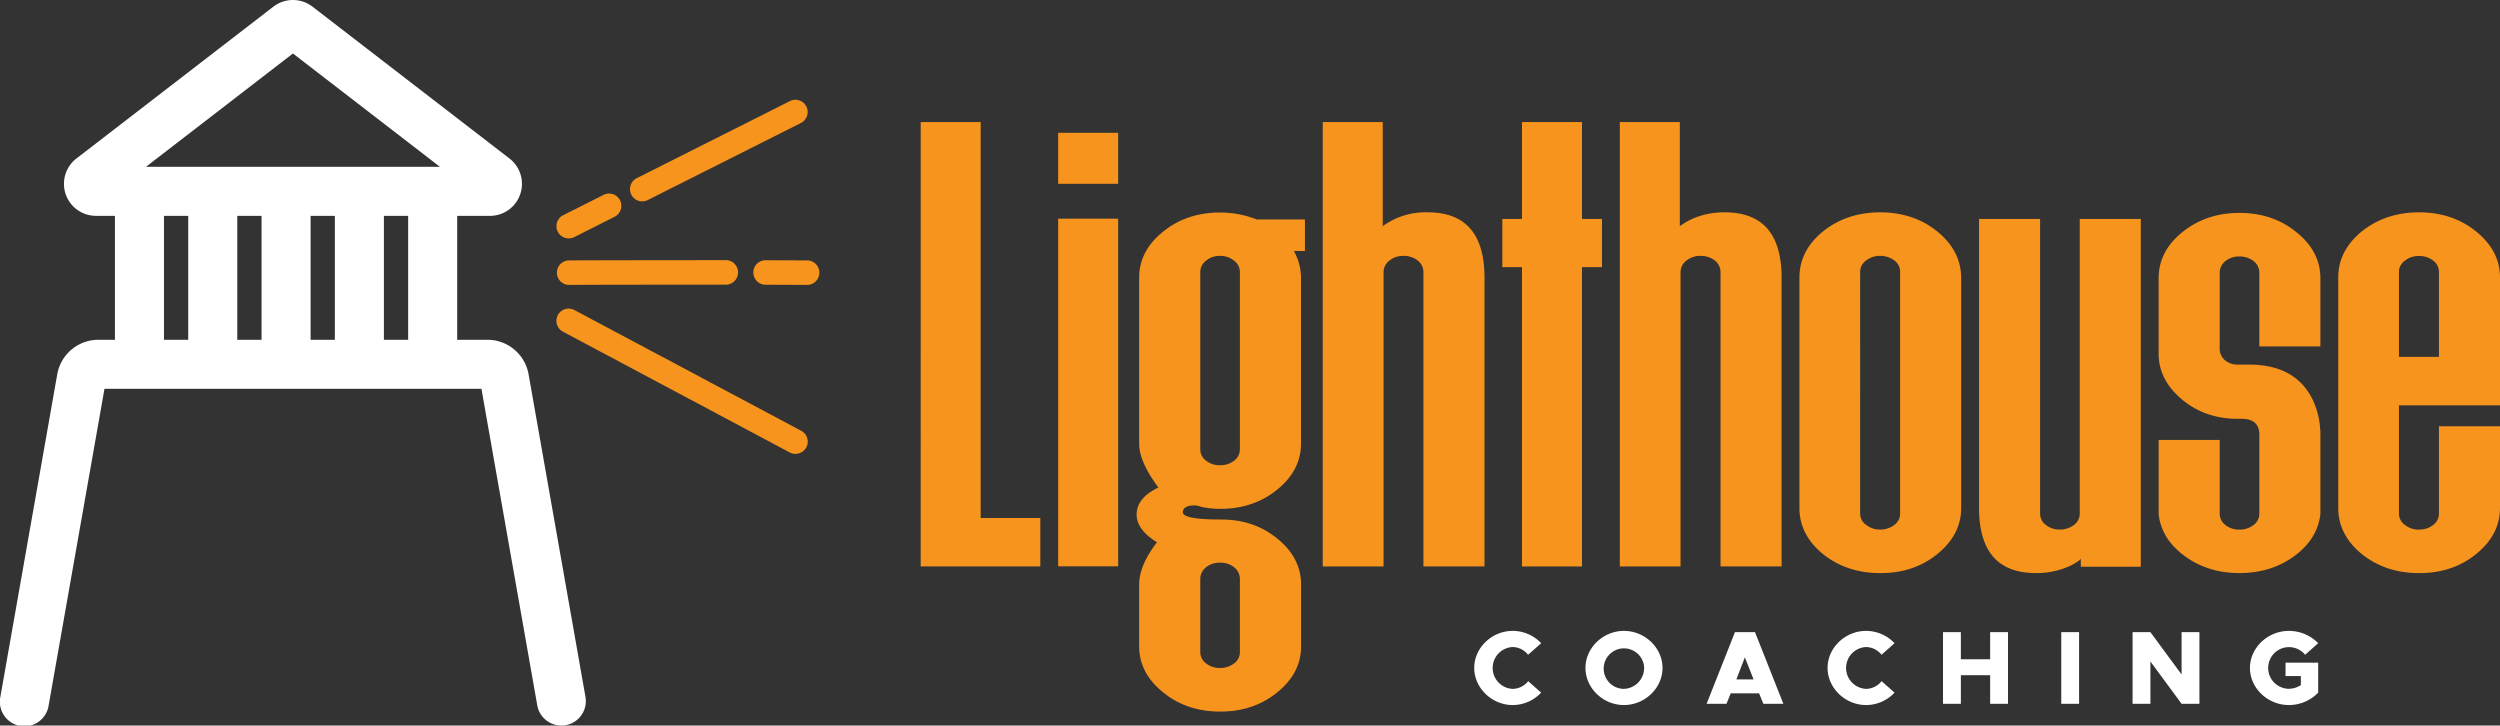
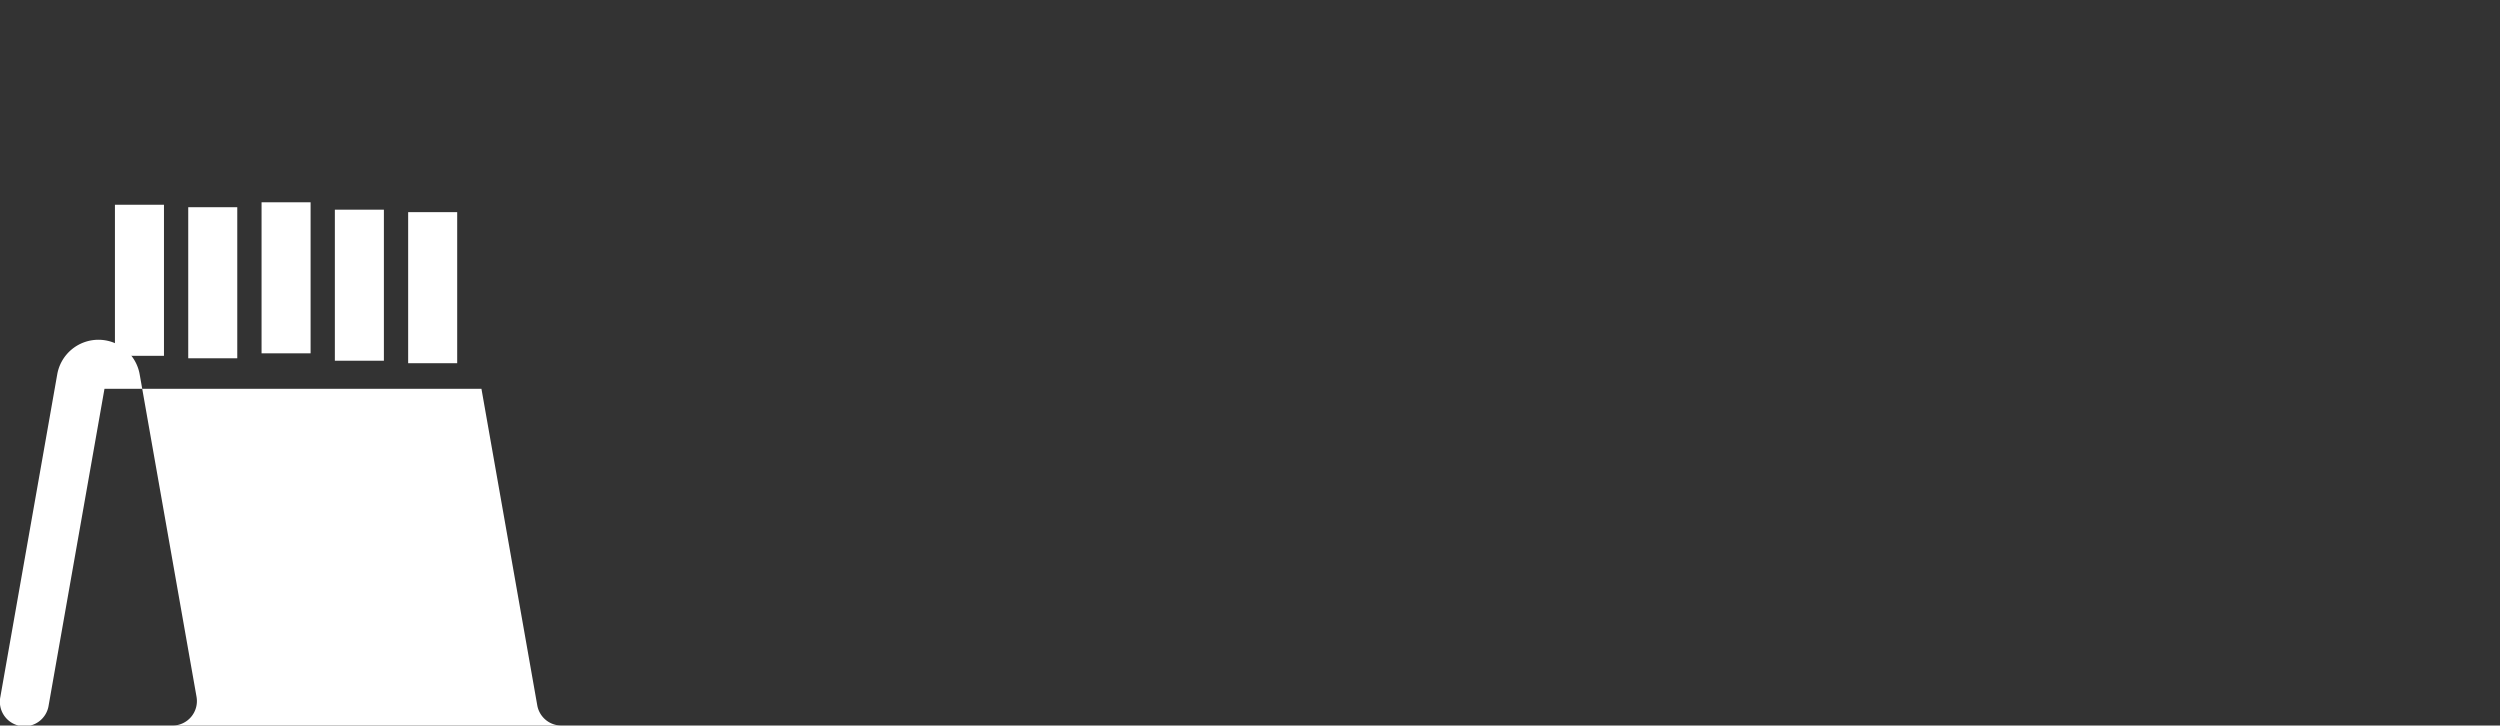
<svg xmlns="http://www.w3.org/2000/svg" id="Layer_1" data-name="Layer 1" viewBox="0 0 1176.31 341.39">
  <rect x="0" y="0" width="1176.31" height="341.39" fill="#333333" stroke="none" />
  <defs>
    <style>.cls-1{fill:#f7941d}.cls-2{fill:#fff}</style>
  </defs>
-   <path class="cls-1" d="M489.49 243.73v22.79h-56.28V57.45h28.22v186.28ZM526.12 86.48h-28.23v-24h28.23Zm0 180h-28.23V102.9h28.23ZM614 118.09h-5.21a25.86 25.86 0 0 1 3.36 12.62v78q0 12.63-11.25 21.71t-26.88 9a43.64 43.64 0 0 1-8.91-.95 10.29 10.29 0 0 0-3-.68h-.68c-3.24.18-4.87 1.27-4.87 3.26q0 3.39 18 3.39 15.63 0 26.55 9.09 11.09 9 11.08 21.57v29q0 12.63-11.25 21.71t-26.88 9q-15.63 0-26.72-9Q536 316.72 536 304.1v-29q0-9.09 8.4-19.94-9.91-6.1-9.58-13.57t10.25-12.21q-9.07-12.1-9.07-20.66v-78Q536 118 547.28 109q11.09-9 26.72-9a46.65 46.65 0 0 1 17.3 3.25H614ZM583.4 128a6.6 6.6 0 0 0-2.68-5.3 10 10 0 0 0-6.72-2.3 9.78 9.78 0 0 0-6.56 2.3 6.6 6.6 0 0 0-2.68 5.3v83.44a6.58 6.58 0 0 0 2.68 5.29 10.11 10.11 0 0 0 6.56 2.17 10.37 10.37 0 0 0 6.72-2.17 6.58 6.58 0 0 0 2.68-5.29Zm-18.64 178.82a6.58 6.58 0 0 0 2.68 5.29 10.11 10.11 0 0 0 6.56 2.17 10.37 10.37 0 0 0 6.72-2.17 6.58 6.58 0 0 0 2.68-5.29v-34.46a7 7 0 0 0-2.68-5.43 10.37 10.37 0 0 0-6.72-2.17 10.11 10.11 0 0 0-6.56 2.17 7 7 0 0 0-2.68 5.43ZM671.78 99.91q26.72 0 26.71 30.8v135.81h-28.73V128a7 7 0 0 0-2.69-5.43 10.76 10.76 0 0 0-6.72-2.17 10.08 10.08 0 0 0-6.55 2.17A6.83 6.83 0 0 0 651 128v138.52h-28.61V57.45h28.22v49.25c-.11-.09-.06-.23.17-.41a9 9 0 0 1 1-.68 33.94 33.94 0 0 1 20-5.7ZM753.77 125.69h-9.41v140.83h-28.23V125.69h-9.24V103h9.24V57.45h28.23V103h9.41ZM811.56 99.91q26.72 0 26.72 30.8v135.81h-28.73V128a7 7 0 0 0-2.69-5.43 10.78 10.78 0 0 0-6.72-2.17 10.06 10.06 0 0 0-6.55 2.17 6.82 6.82 0 0 0-2.86 5.43v138.52h-28.56V57.45h28.23v49.25c-.12-.09-.06-.23.16-.41a10 10 0 0 1 1-.68 38.38 38.38 0 0 1 4-2.31 37.13 37.13 0 0 1 16-3.39ZM884.65 99.91q15.78 0 26.88 9t11.25 21.7V239q0 12.61-11.25 21.71-11.1 9-26.88 8.95-15.63 0-26.88-8.95-11.1-9.09-11.09-21.71V130.57q0-12.61 11.09-21.7 11.23-8.95 26.88-8.96Zm-9.41 141.78a6.45 6.45 0 0 0 2.85 5.29 10.12 10.12 0 0 0 6.56 2.18 10.8 10.8 0 0 0 6.72-2.18 6.56 6.56 0 0 0 2.68-5.29V127.86a6.58 6.58 0 0 0-2.68-5.29 10.8 10.8 0 0 0-6.72-2.17 10.11 10.11 0 0 0-6.56 2.17 6.46 6.46 0 0 0-2.85 5.29ZM957.9 269.64q-26.71 0-26.71-30.66V103h28.73v138.69a6.55 6.55 0 0 0 2.69 5.29 10.07 10.07 0 0 0 6.55 2.18 10.8 10.8 0 0 0 6.72-2.18 6.57 6.57 0 0 0 2.69-5.29V103h28.72v163.66h-28.22V263l-.34.28a4 4 0 0 1-1 .81 24.63 24.63 0 0 1-4 2.31 38 38 0 0 1-15.83 3.24ZM1053.66 100.18q15.79 0 26.89 9.09 11.25 9 11.25 21.71v32h-28.73v-34.71a7 7 0 0 0-2.69-5.43 10.76 10.76 0 0 0-6.72-2.17 10.08 10.08 0 0 0-6.55 2.17 7 7 0 0 0-2.69 5.43v35.82a7 7 0 0 0 2.19 5.15 8.85 8.85 0 0 0 6.21 2.31h5.38q21.84 0 29.91 16.41a37.34 37.34 0 0 1 3.36 11.4c.11 1.27.22 2.49.33 3.67v38.8q-1.35 11.8-12.26 19.81t-25.88 8q-14.78 0-25.7-8T1015.69 242v-35h28.73v34.73a6.57 6.57 0 0 0 2.69 5.29 10.09 10.09 0 0 0 6.55 2.18 10.76 10.76 0 0 0 6.72-2.18 6.55 6.55 0 0 0 2.69-5.29v-37.21q0-7.47-8.4-7.46h-1.85q-16.12 0-27.38-10.18-9.75-8.82-9.75-20.49V131q0-12.75 11.09-21.71 11.22-9.11 26.88-9.11ZM1138.17 99.91q15.8 0 26.89 9 11.25 9.09 11.25 21.7v60.11h-47.55v51a6.44 6.44 0 0 0 2.86 5.29 10.07 10.07 0 0 0 6.55 2.18 10.76 10.76 0 0 0 6.72-2.18 6.57 6.57 0 0 0 2.69-5.29v-41.14h28.73V239q0 12.61-11.25 21.71-11.1 9-26.89 8.95-15.62 0-26.88-8.95-11.08-9.09-11.09-21.71V130.57q0-12.61 11.09-21.7 11.25-8.95 26.88-8.96Zm9.41 68v-40a6.59 6.59 0 0 0-2.69-5.29 10.76 10.76 0 0 0-6.72-2.17 10.06 10.06 0 0 0-6.55 2.17 6.45 6.45 0 0 0-2.86 5.29v40Z" />
-   <path class="cls-2" d="M693.66 314.27c0-9.47 8.29-17.42 18.11-17.42a18.47 18.47 0 0 1 13.4 5.79l-6.17 5.45a9.38 9.38 0 0 0-7.26-3.64 9.85 9.85 0 0 0 0 19.68 9.47 9.47 0 0 0 7.31-3.63l6.09 5.4a18.36 18.36 0 0 1-13.4 5.84c-9.74 0-18.08-8-18.08-17.47ZM746 314.27c0-9.47 8.29-17.42 18.11-17.42s18.15 7.95 18.15 17.42-8.29 17.47-18.15 17.47-18.11-8-18.11-17.47Zm27.63 0a9.53 9.53 0 1 0-9.52 9.86 9.83 9.83 0 0 0 9.48-9.86ZM827.7 326.24h-13.35l-2 4.91H803l13.34-33.71h9.43l13.34 33.71h-9.42Zm-2.6-6.57-4.1-10.36-4 10.36ZM859.92 314.27c0-9.47 8.3-17.42 18.11-17.42a18.47 18.47 0 0 1 13.4 5.79l-6.13 5.45a9.42 9.42 0 0 0-7.27-3.64 9.85 9.85 0 0 0 0 19.68 9.47 9.47 0 0 0 7.31-3.63l6.09 5.4a18.36 18.36 0 0 1-13.4 5.84c-9.81 0-18.11-8-18.11-17.47ZM944.81 297.44v33.71h-8.4V317.7h-13.78v13.45h-8.4v-33.71h8.4v12.76h13.78v-12.76ZM969.87 297.44h8.39v33.71h-8.39ZM1003.43 297.44h8.39l14.67 19.92v-19.92h8.39v33.71h-8.39l-14.67-19.92v19.92h-8.39ZM1075.4 311.81h15.36v14.09a19.11 19.11 0 0 1-13.79 5.84c-10 0-18.31-8-18.31-17.47s8.35-17.42 18.31-17.42a19.26 19.26 0 0 1 13.79 5.79l-6.14 5.45a9.8 9.8 0 1 0-7.65 16 10.29 10.29 0 0 0 5.64-1.76v-4.23h-7.21ZM230.51 101.56H45.17a15.06 15.06 0 0 1-9.19-27l92.66-71.43a15.08 15.08 0 0 1 18.39 0l92.68 71.44a15.06 15.06 0 0 1-9.2 27ZM68.68 78.49H207l-69.16-53.32Z" />
  <path class="cls-2" d="M54.08 96.34h23.07v71.08H54.08zM88.57 97.5h23.07v71.08H88.57zM192.05 99.82h23.07v71.08h-23.07zM157.56 98.66h23.07v71.07h-23.07zM123.07 95.18h23.07v71.07h-23.07z" />
-   <path class="cls-2" d="M264.13 341.38a11.52 11.52 0 0 1-11.34-9.53l-26.26-148.91H49.16L22.9 331.85a11.54 11.54 0 1 1-22.72-4l26.75-151.7a19.67 19.67 0 0 1 19.39-16.28h183a19.68 19.68 0 0 1 19.4 16.28l26.75 151.7a11.51 11.51 0 0 1-11.38 13.54Z" />
-   <path class="cls-1" d="M267.57 112.17a5.77 5.77 0 0 1-2.57-10.92l19-9.56a5.76 5.76 0 0 1 5.18 10.31l-19 9.57a5.74 5.74 0 0 1-2.61.6ZM302.2 94.75a5.77 5.77 0 0 1-2.6-10.92l72.08-36.26a5.76 5.76 0 1 1 5.18 10.29l-72.08 36.27a5.7 5.7 0 0 1-2.58.62ZM380 134.06q-10-.06-20-.08a5.77 5.77 0 0 1 0-11.53l20 .08a5.77 5.77 0 0 1 0 11.53ZM267.57 134.06a5.77 5.77 0 0 1 0-11.53c15.47-.08 59.33-.12 74.18-.12a5.77 5.77 0 0 1 0 11.53c-14.84 0-58.67 0-74.12.12ZM374.26 213.55a5.72 5.72 0 0 1-2.7-.68l-106.7-56.82a5.76 5.76 0 1 1 5.42-10.17L377 202.7a5.76 5.76 0 0 1-2.72 10.85Z" />
+   <path class="cls-2" d="M264.13 341.38a11.52 11.52 0 0 1-11.34-9.53l-26.26-148.91H49.16L22.9 331.85a11.54 11.54 0 1 1-22.72-4l26.75-151.7a19.67 19.67 0 0 1 19.39-16.28a19.68 19.68 0 0 1 19.4 16.28l26.75 151.7a11.51 11.51 0 0 1-11.38 13.54Z" />
</svg>